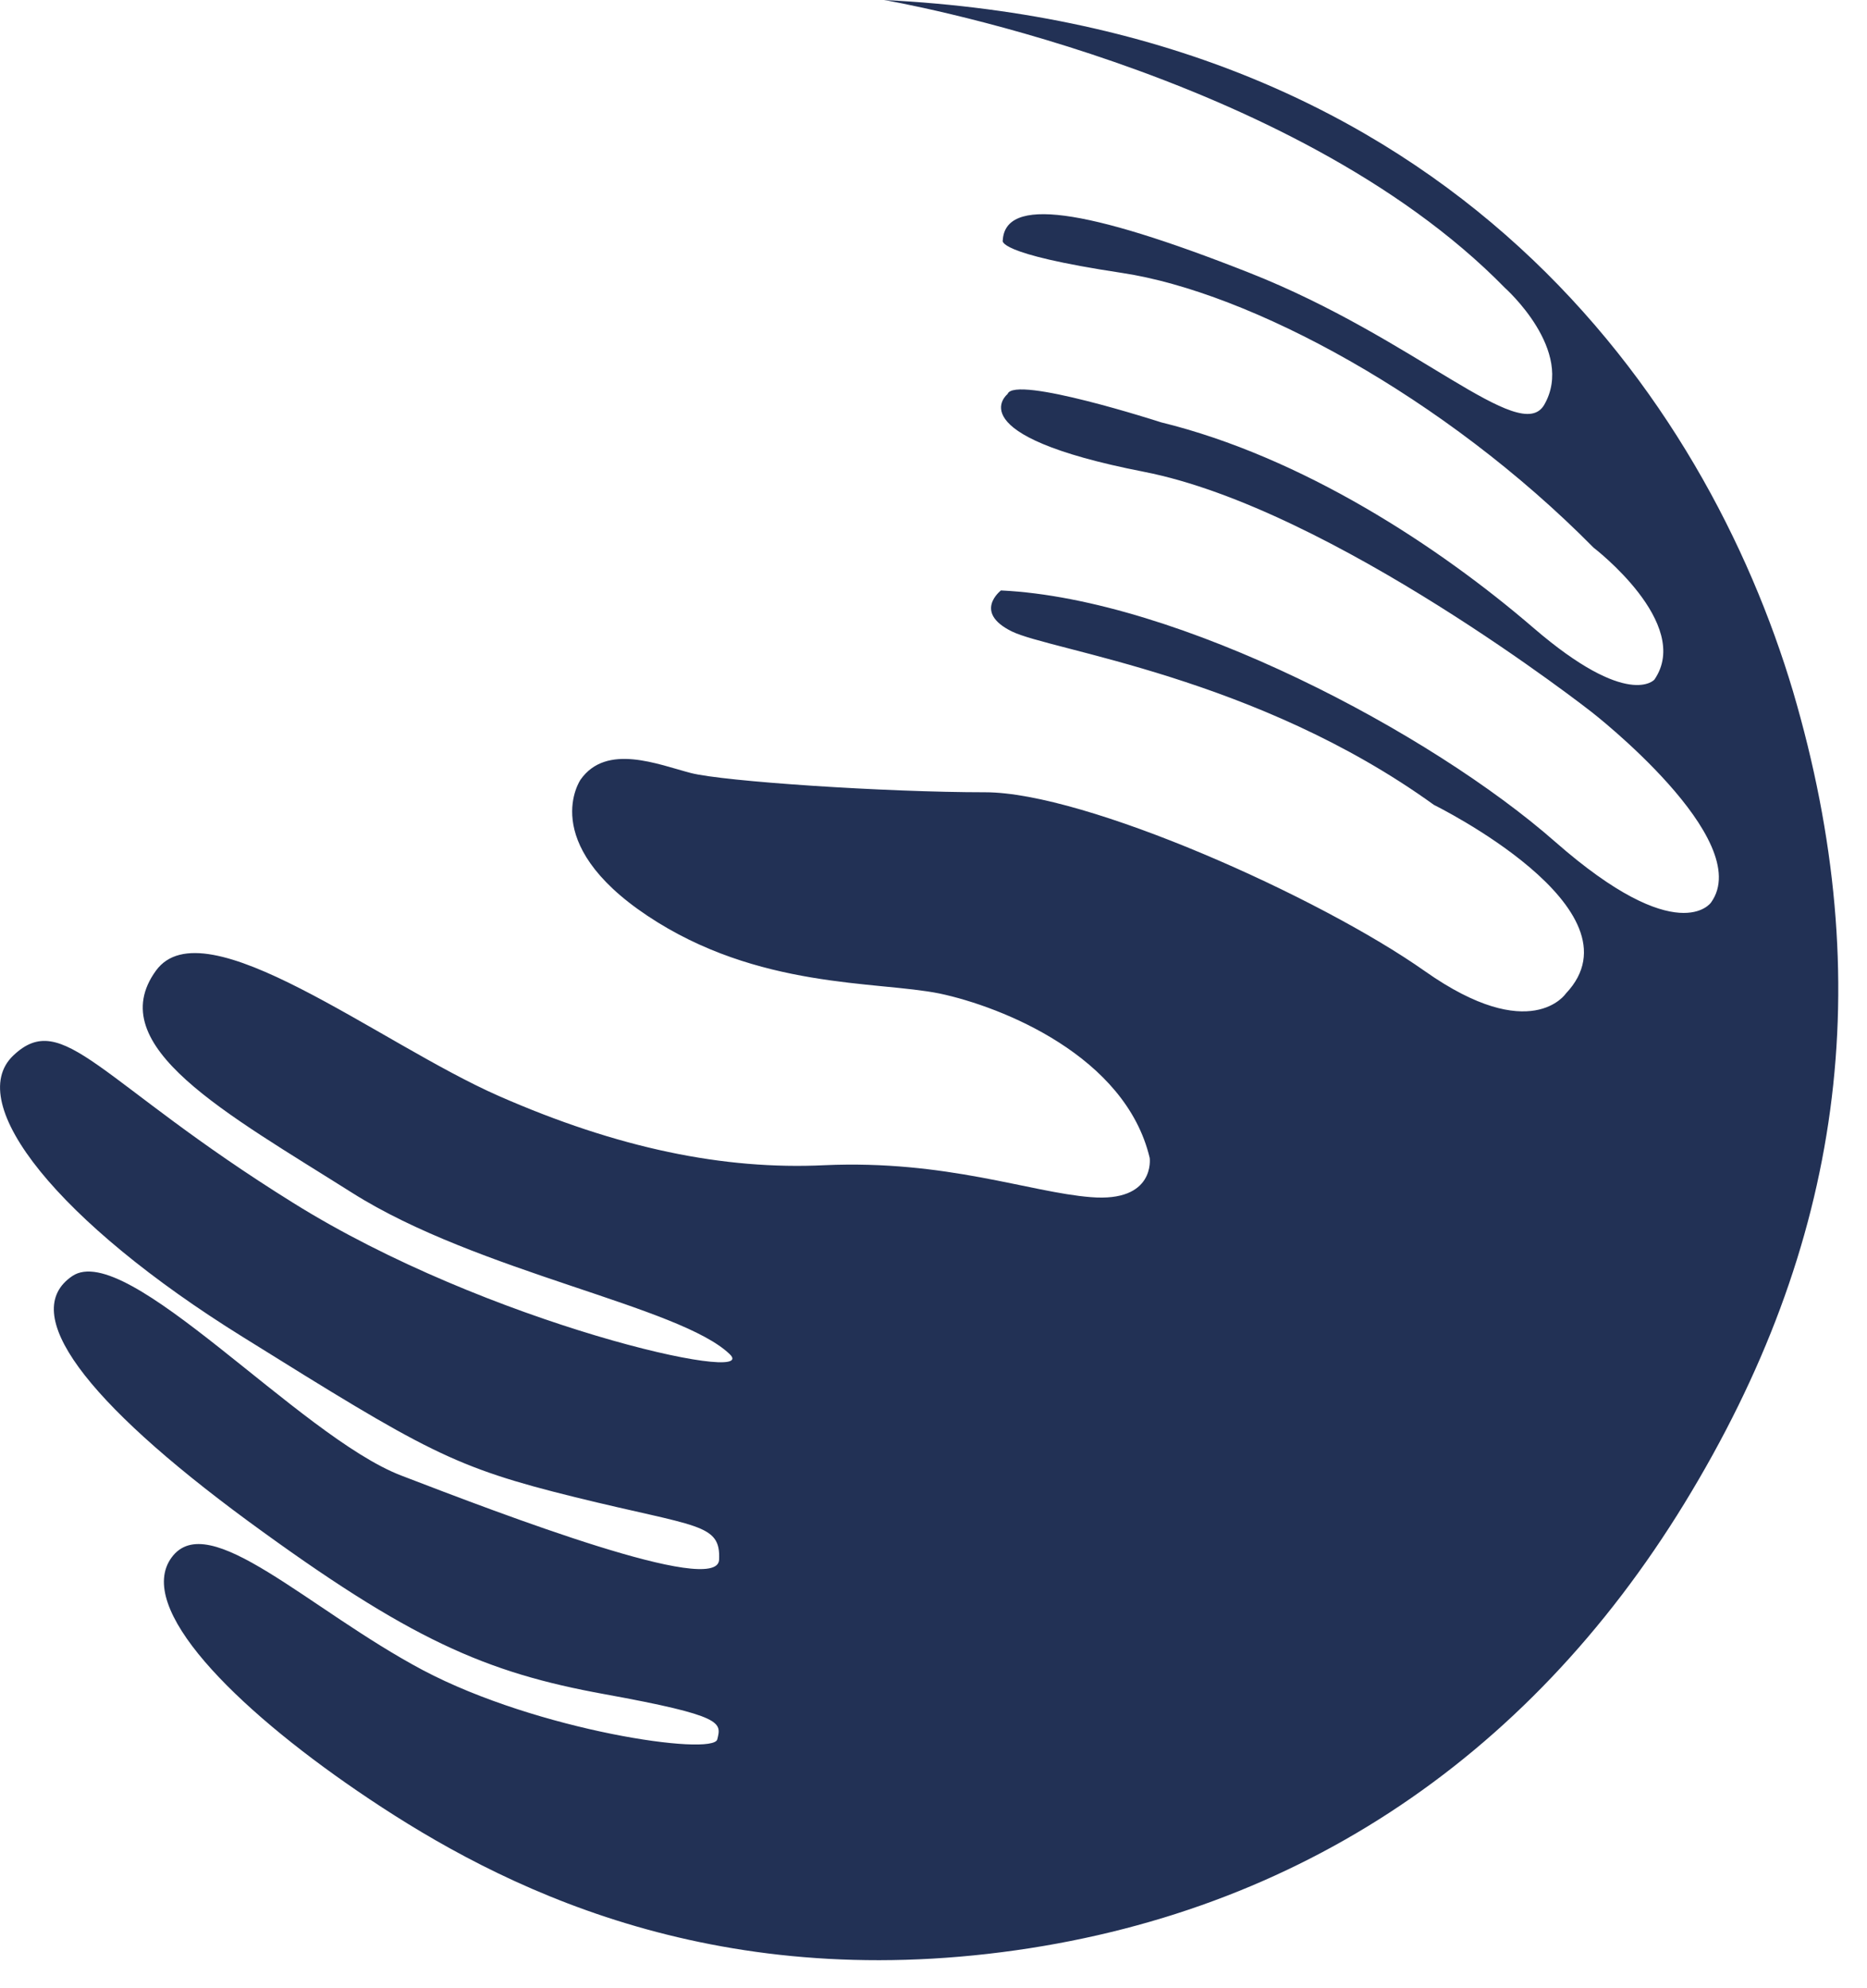
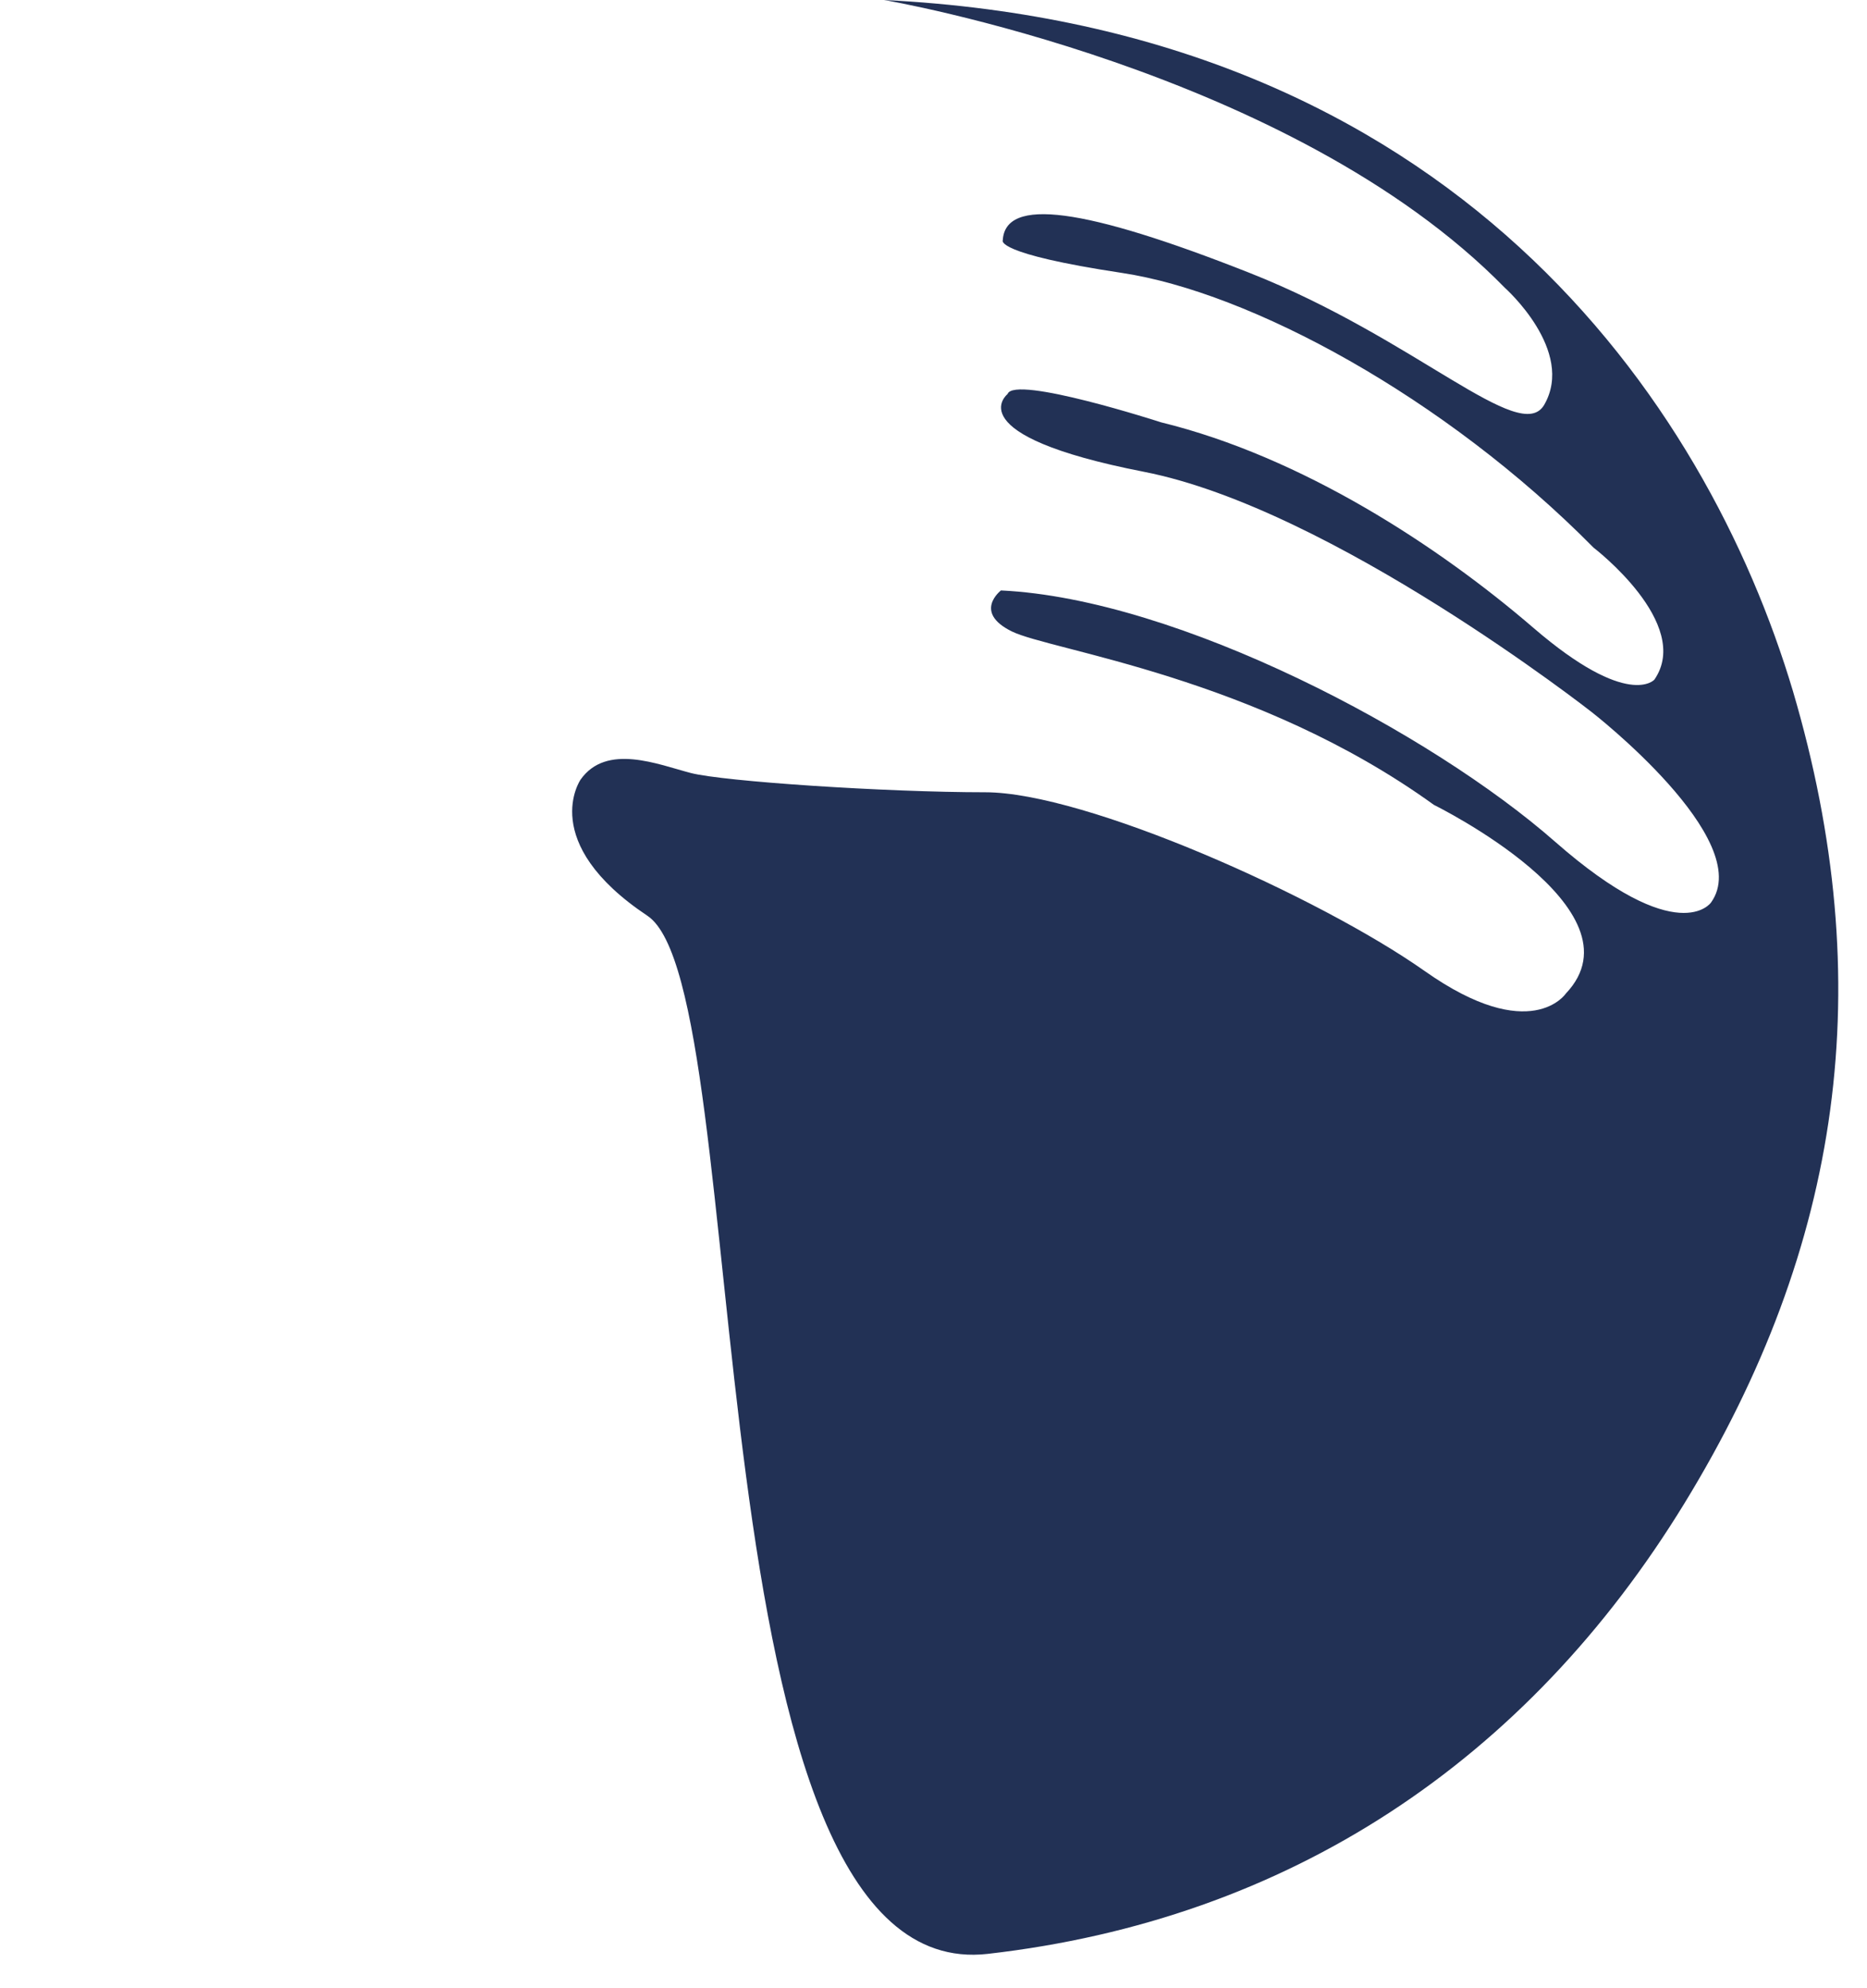
<svg xmlns="http://www.w3.org/2000/svg" data-bbox="0.001 0 30.522 32.535" viewBox="0 0 31 33" height="33" width="31" data-type="color">
  <g>
-     <path fill="#223155" d="M9.64 12.94s-.72 1.04 1.11 2.26c1.83 1.22 3.81 1.08 4.85 1.29 1.04.22 3.09 1.04 3.49 2.73 0 0 .1.74-.98.65-1.01-.08-2.4-.62-4.42-.53-1.67.08-3.43-.28-5.41-1.15-1.98-.87-4.89-3.18-5.69-2.08-.91 1.25 1.17 2.37 3.26 3.69 2.09 1.32 5.45 1.88 6.27 2.68.52.51-4.03-.5-7.26-2.52-3.23-2.01-3.81-3.23-4.64-2.44-.83.79.75 2.77 3.81 4.67 3.05 1.9 3.49 2.16 5.52 2.66 2.03.5 2.42.43 2.39 1.04-.03.61-3.59-.75-5.28-1.4-1.69-.65-4.56-3.92-5.46-3.31-.9.61.22 2.08 2.91 4.06 2.7 1.98 3.95 2.52 5.93 2.88 1.98.36 1.94.47 1.87.75-.07.28-2.98-.14-4.89-1.15-1.9-1.01-3.56-2.7-4.17-1.87-.61.83 1.04 2.48 3.09 3.88S11.4 33 16.4 32.43c5-.57 8.95-3.2 11.57-7.48 2.62-4.28 3.23-8.63 1.8-13.48C28.33 6.65 24.13.47 14.68 0c0 0 6.76 1.15 10.31 4.78 0 0 1.17 1.04.65 1.94-.4.68-2.13-1.1-4.89-2.19-2.76-1.09-4.06-1.26-4.1-.54 0 0-.14.22 1.98.54 2.12.32 5.35 2.05 7.83 4.56 0 0 1.65 1.26 1.01 2.19 0 0-.43.5-2.01-.86-1.58-1.36-3.85-2.84-6.18-3.41 0 0-2.44-.79-2.55-.47 0 0-.86.68 2.26 1.29 3.13.61 7.44 3.99 7.44 3.99s2.73 2.12 1.98 3.16c0 0-.54.79-2.59-1.01s-6.25-4.03-9.2-4.17c0 0-.47.36.18.68.65.32 4.06.75 7.01 2.88 0 0 3.52 1.73 2.19 3.13 0 0-.58.87-2.34-.37-1.76-1.24-5.64-2.97-7.3-2.97-1.66 0-4.35-.18-4.89-.32s-1.4-.5-1.83.11Z" data-color="1" />
+     <path fill="#223155" d="M9.64 12.94s-.72 1.04 1.11 2.26S11.4 33 16.4 32.43c5-.57 8.95-3.2 11.57-7.48 2.62-4.28 3.23-8.63 1.8-13.48C28.33 6.65 24.13.47 14.68 0c0 0 6.76 1.15 10.31 4.78 0 0 1.17 1.04.65 1.94-.4.68-2.13-1.1-4.89-2.19-2.76-1.09-4.06-1.26-4.1-.54 0 0-.14.22 1.98.54 2.12.32 5.35 2.05 7.83 4.56 0 0 1.65 1.26 1.01 2.19 0 0-.43.5-2.01-.86-1.58-1.36-3.85-2.84-6.18-3.41 0 0-2.44-.79-2.55-.47 0 0-.86.68 2.26 1.29 3.13.61 7.44 3.99 7.44 3.99s2.73 2.12 1.98 3.16c0 0-.54.79-2.59-1.01s-6.25-4.03-9.2-4.17c0 0-.47.36.18.68.65.32 4.06.75 7.01 2.88 0 0 3.52 1.73 2.19 3.13 0 0-.58.87-2.34-.37-1.76-1.24-5.64-2.97-7.3-2.97-1.66 0-4.35-.18-4.89-.32s-1.4-.5-1.83.11Z" data-color="1" />
  </g>
</svg>